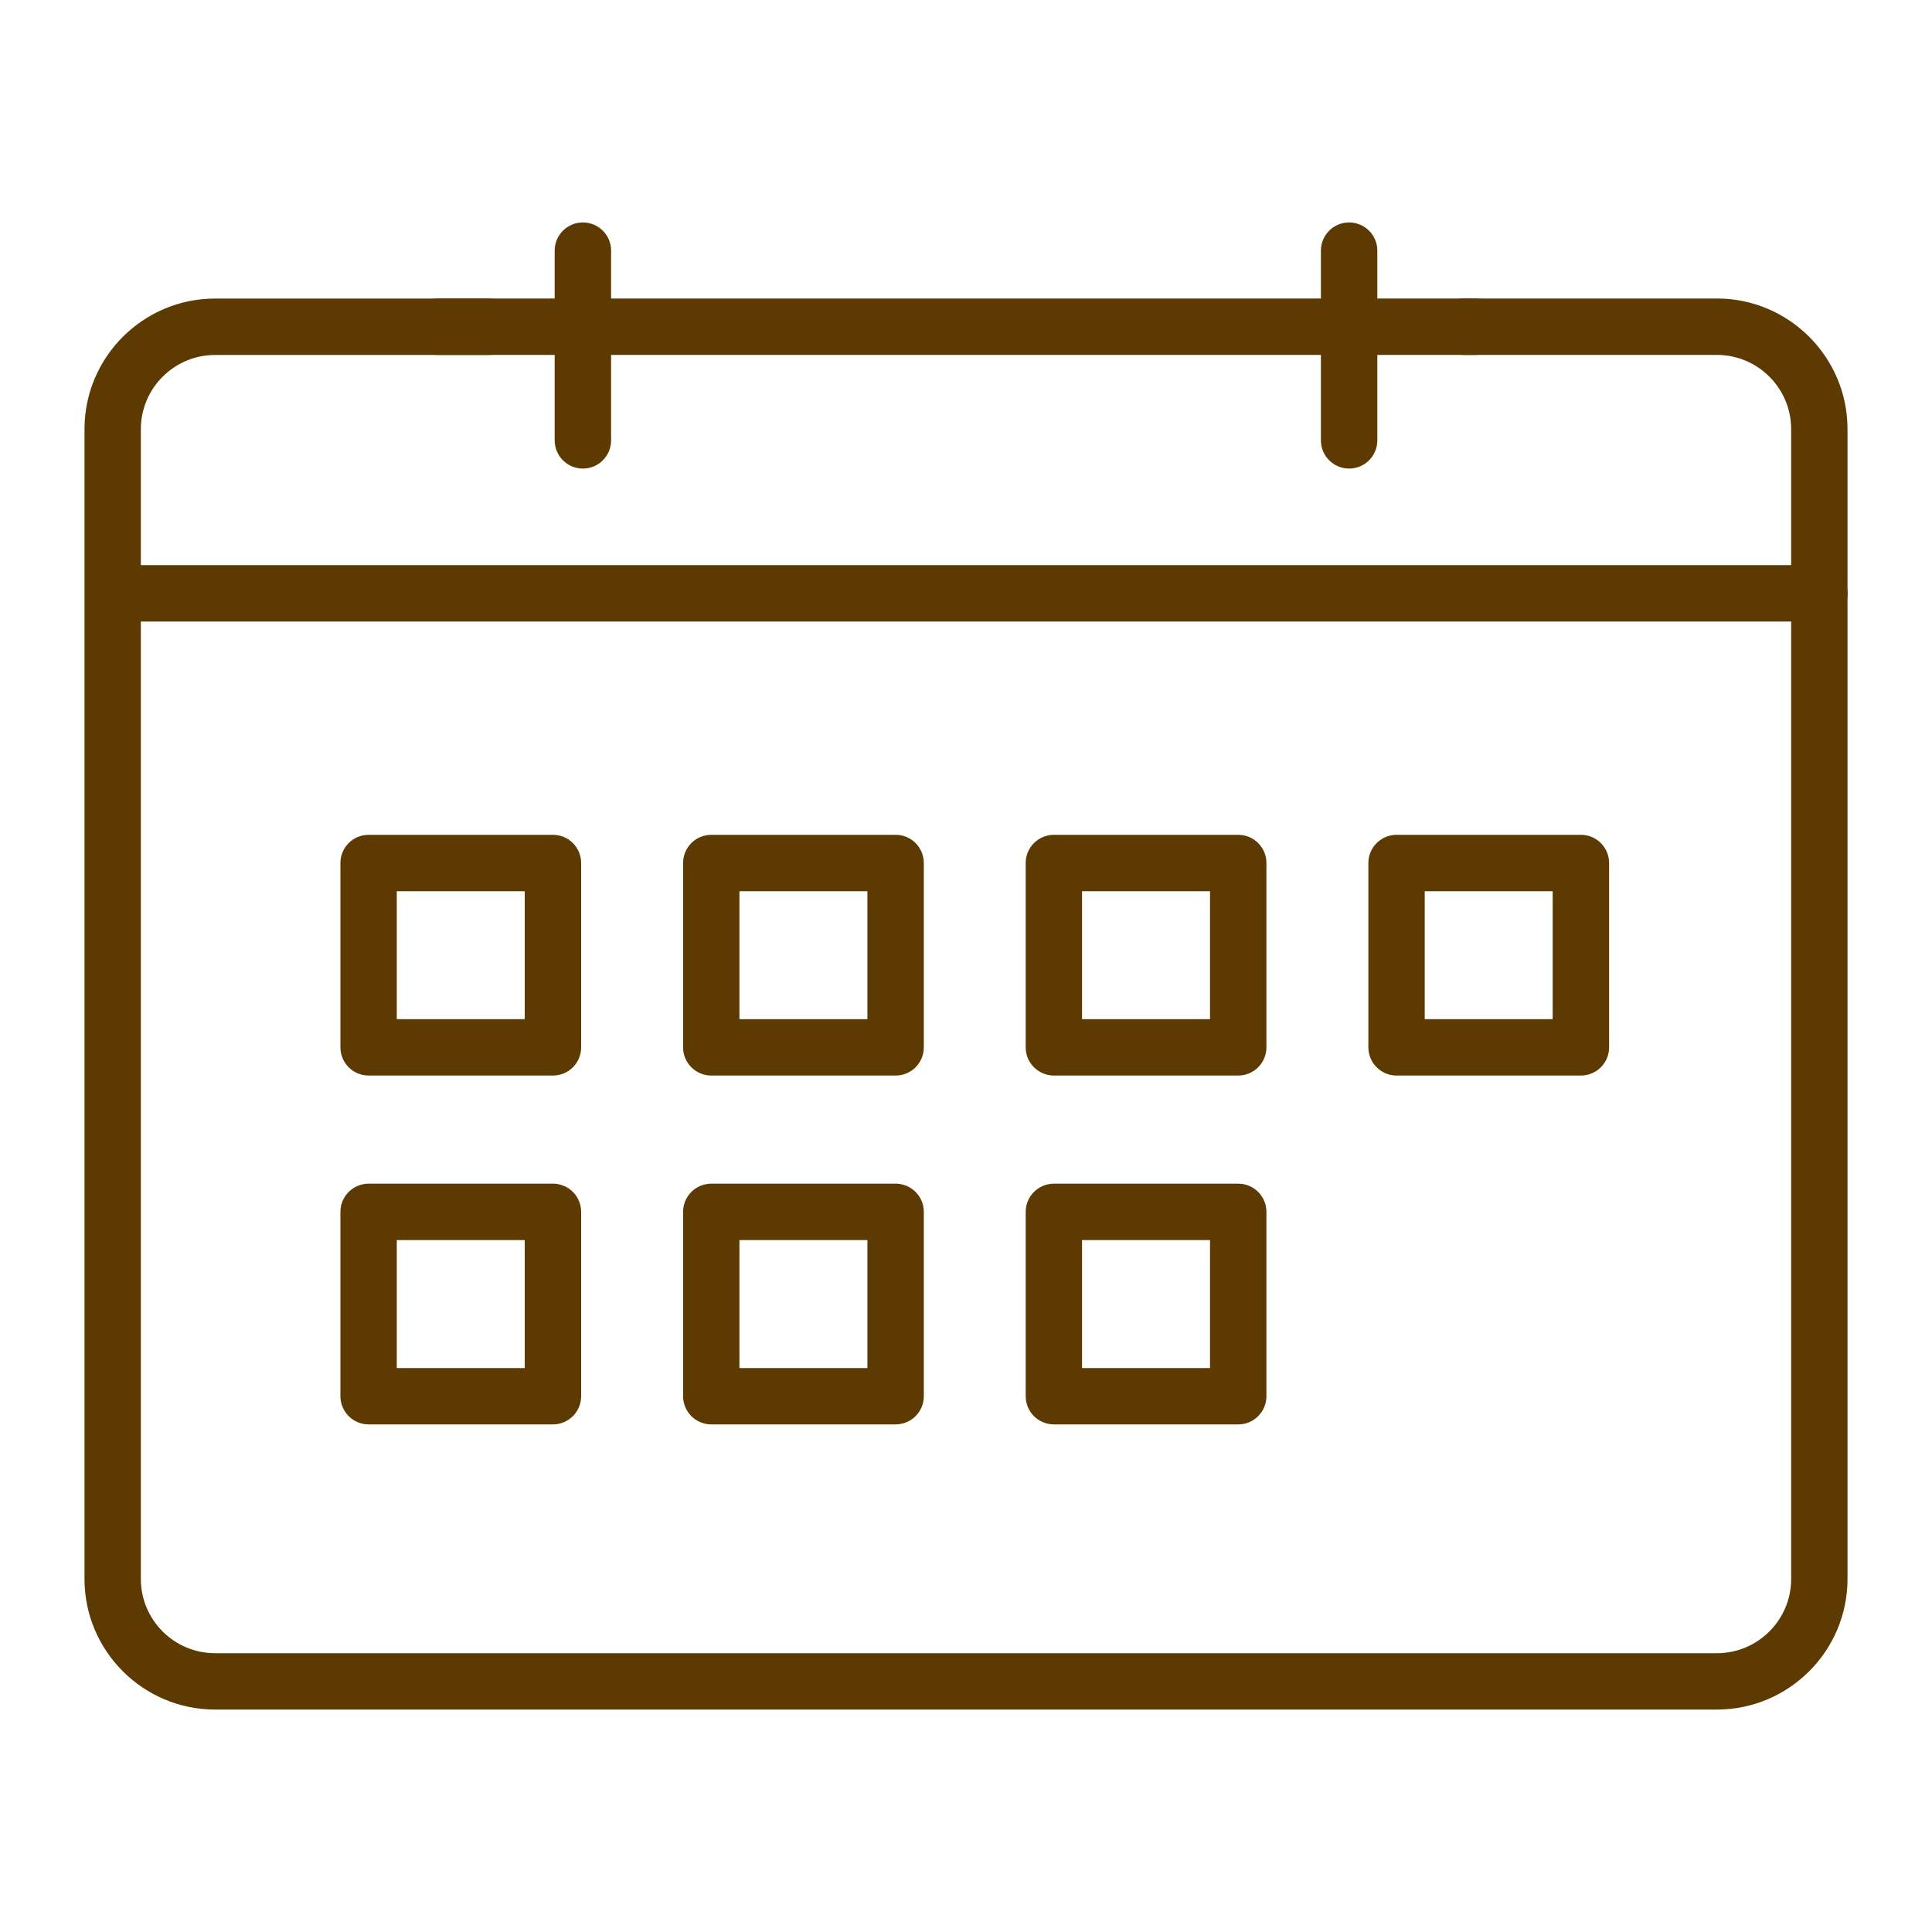
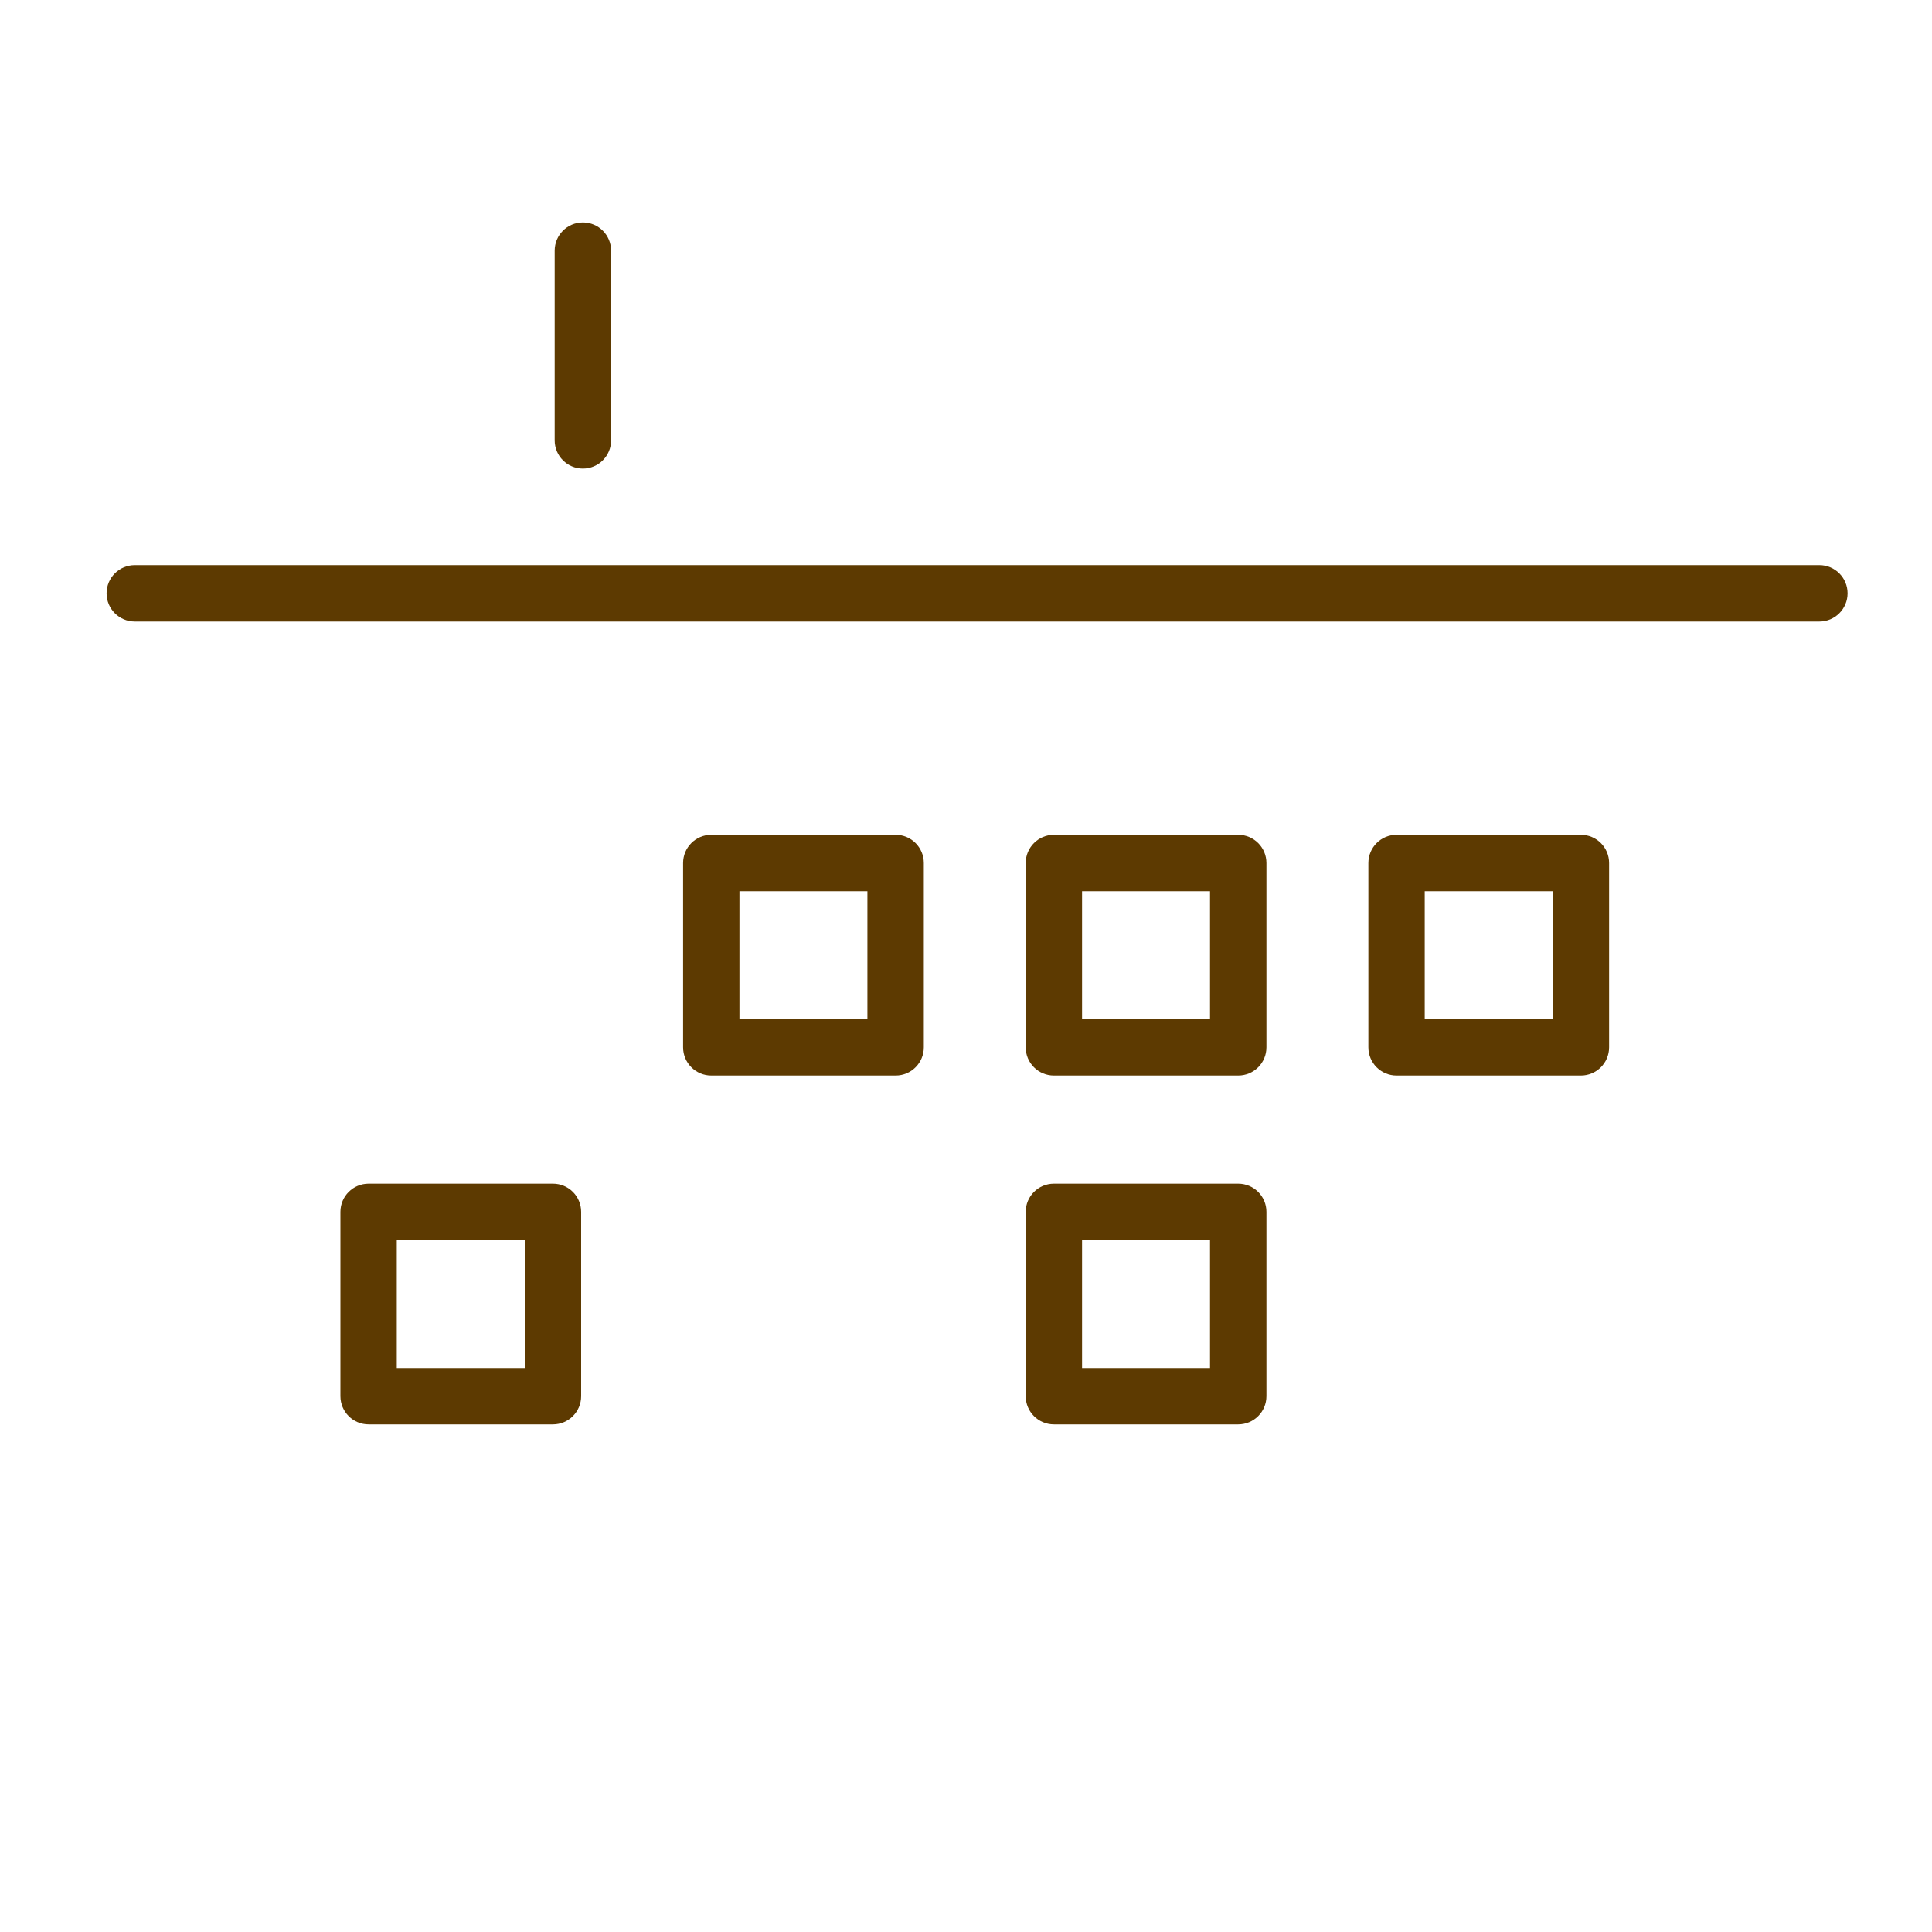
<svg xmlns="http://www.w3.org/2000/svg" id="_レイヤー_2" data-name="レイヤー 2" viewBox="0 0 300 300">
  <defs>
    <style>
      .cls-1 {
        fill: none;
      }
    </style>
  </defs>
  <g id="_レイヤー_1-2" data-name="レイヤー 1">
    <g>
      <g style="fill:#5D3A01;">
-         <path d="M266.6,265.46H33.4c-11.18,0-20.28-9.1-20.28-20.28V66.64c0-11.18,9.1-20.28,20.28-20.28h42.45c2.42,0,4.38,1.96,4.38,4.38s-1.96,4.38-4.38,4.38H33.4c-6.36,0-11.53,5.17-11.53,11.53V245.18c0,6.36,5.17,11.53,11.53,11.53h233.2c6.36,0,11.53-5.17,11.53-11.53V66.64c0-6.36-5.17-11.53-11.53-11.53h-39.33c-2.42,0-4.38-1.96-4.38-4.38s1.96-4.38,4.38-4.38h39.33c11.18,0,20.28,9.1,20.28,20.28V245.18c0,11.18-9.1,20.28-20.28,20.28Z" />
-         <path d="M228.99,55.11H68.02c-2.42,0-4.38-1.96-4.38-4.38s1.96-4.38,4.38-4.38H228.99c2.42,0,4.38,1.96,4.38,4.38s-1.96,4.38-4.38,4.38Z" />
        <path d="M90.51,72.76c-2.42,0-4.38-1.96-4.38-4.38v-29.46c0-2.42,1.96-4.38,4.38-4.38s4.38,1.96,4.38,4.38v29.46c0,2.42-1.96,4.38-4.38,4.38Z" />
-         <path d="M209.49,72.76c-2.42,0-4.38-1.96-4.38-4.38v-29.46c0-2.42,1.96-4.38,4.38-4.38s4.38,1.96,4.38,4.38v29.46c0,2.42-1.96,4.38-4.38,4.38Z" />
        <path d="M282.51,96.51H20.93c-2.42,0-4.38-1.96-4.38-4.38s1.96-4.38,4.38-4.38H282.51c2.42,0,4.38,1.96,4.38,4.38s-1.96,4.38-4.38,4.38Z" />
-         <path d="M85.86,167.01h-28.62c-2.42,0-4.38-1.96-4.38-4.38v-28.62c0-2.42,1.96-4.38,4.38-4.38h28.62c2.42,0,4.38,1.96,4.38,4.38v28.62c0,2.42-1.96,4.38-4.38,4.38Zm-24.25-8.75h19.87v-19.87h-19.87v19.87Z" />
        <path d="M139.07,167.01h-28.62c-2.42,0-4.38-1.96-4.38-4.38v-28.62c0-2.42,1.96-4.38,4.38-4.38h28.62c2.42,0,4.38,1.96,4.38,4.38v28.62c0,2.42-1.96,4.38-4.38,4.38Zm-24.25-8.75h19.87v-19.87h-19.87v19.87Z" />
        <path d="M192.27,167.01h-28.62c-2.42,0-4.38-1.96-4.38-4.38v-28.62c0-2.42,1.96-4.38,4.38-4.38h28.62c2.42,0,4.38,1.96,4.38,4.38v28.62c0,2.42-1.96,4.38-4.38,4.38Zm-24.25-8.75h19.87v-19.87h-19.87v19.87Z" />
        <path d="M245.48,167.01h-28.62c-2.42,0-4.38-1.96-4.38-4.38v-28.62c0-2.42,1.96-4.38,4.38-4.38h28.62c2.42,0,4.38,1.96,4.38,4.38v28.62c0,2.42-1.96,4.38-4.38,4.38Zm-24.25-8.75h19.87v-19.87h-19.87v19.87Z" />
        <path d="M85.86,221.18h-28.62c-2.42,0-4.38-1.96-4.38-4.38v-28.62c0-2.42,1.96-4.38,4.38-4.38h28.62c2.42,0,4.38,1.96,4.38,4.38v28.62c0,2.42-1.96,4.38-4.38,4.38Zm-24.25-8.75h19.87v-19.87h-19.87v19.87Z" />
-         <path d="M139.07,221.18h-28.62c-2.42,0-4.38-1.96-4.38-4.38v-28.62c0-2.42,1.96-4.38,4.38-4.38h28.62c2.42,0,4.38,1.96,4.38,4.38v28.62c0,2.42-1.96,4.38-4.38,4.38Zm-24.25-8.75h19.87v-19.87h-19.87v19.87Z" />
        <path d="M192.27,221.18h-28.62c-2.42,0-4.38-1.96-4.38-4.38v-28.62c0-2.42,1.96-4.38,4.38-4.38h28.62c2.42,0,4.38,1.96,4.38,4.38v28.62c0,2.42-1.96,4.38-4.38,4.38Zm-24.25-8.75h19.87v-19.87h-19.87v19.87Z" />
      </g>
      <rect class="cls-1" width="300" height="300" />
    </g>
  </g>
</svg>